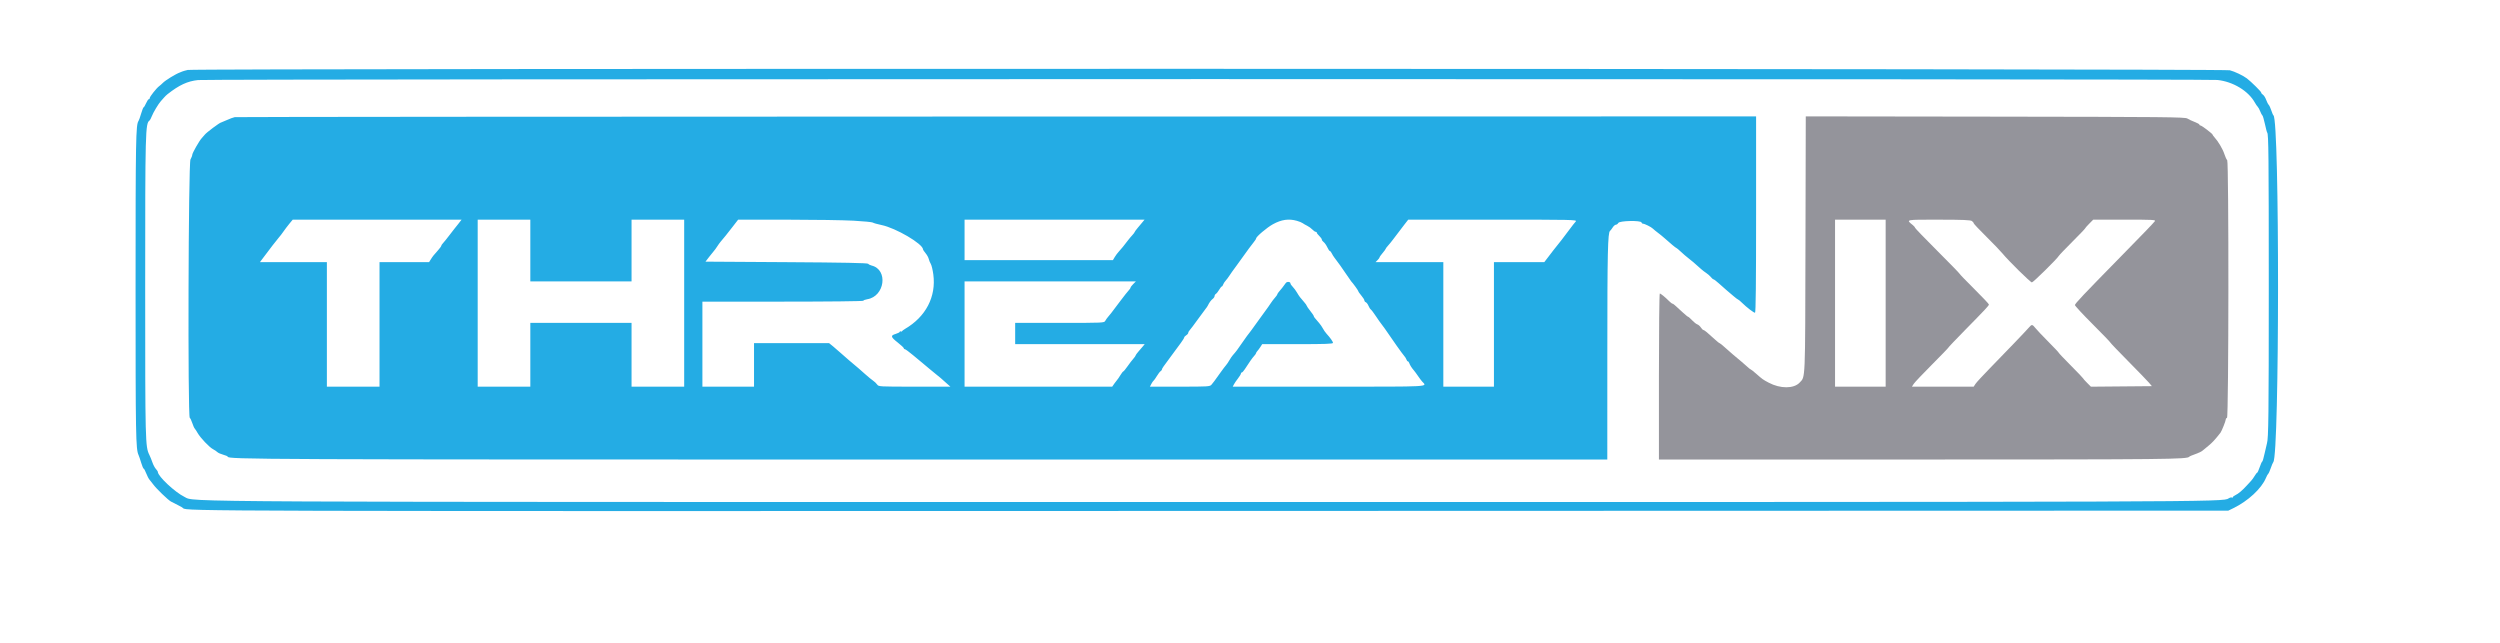
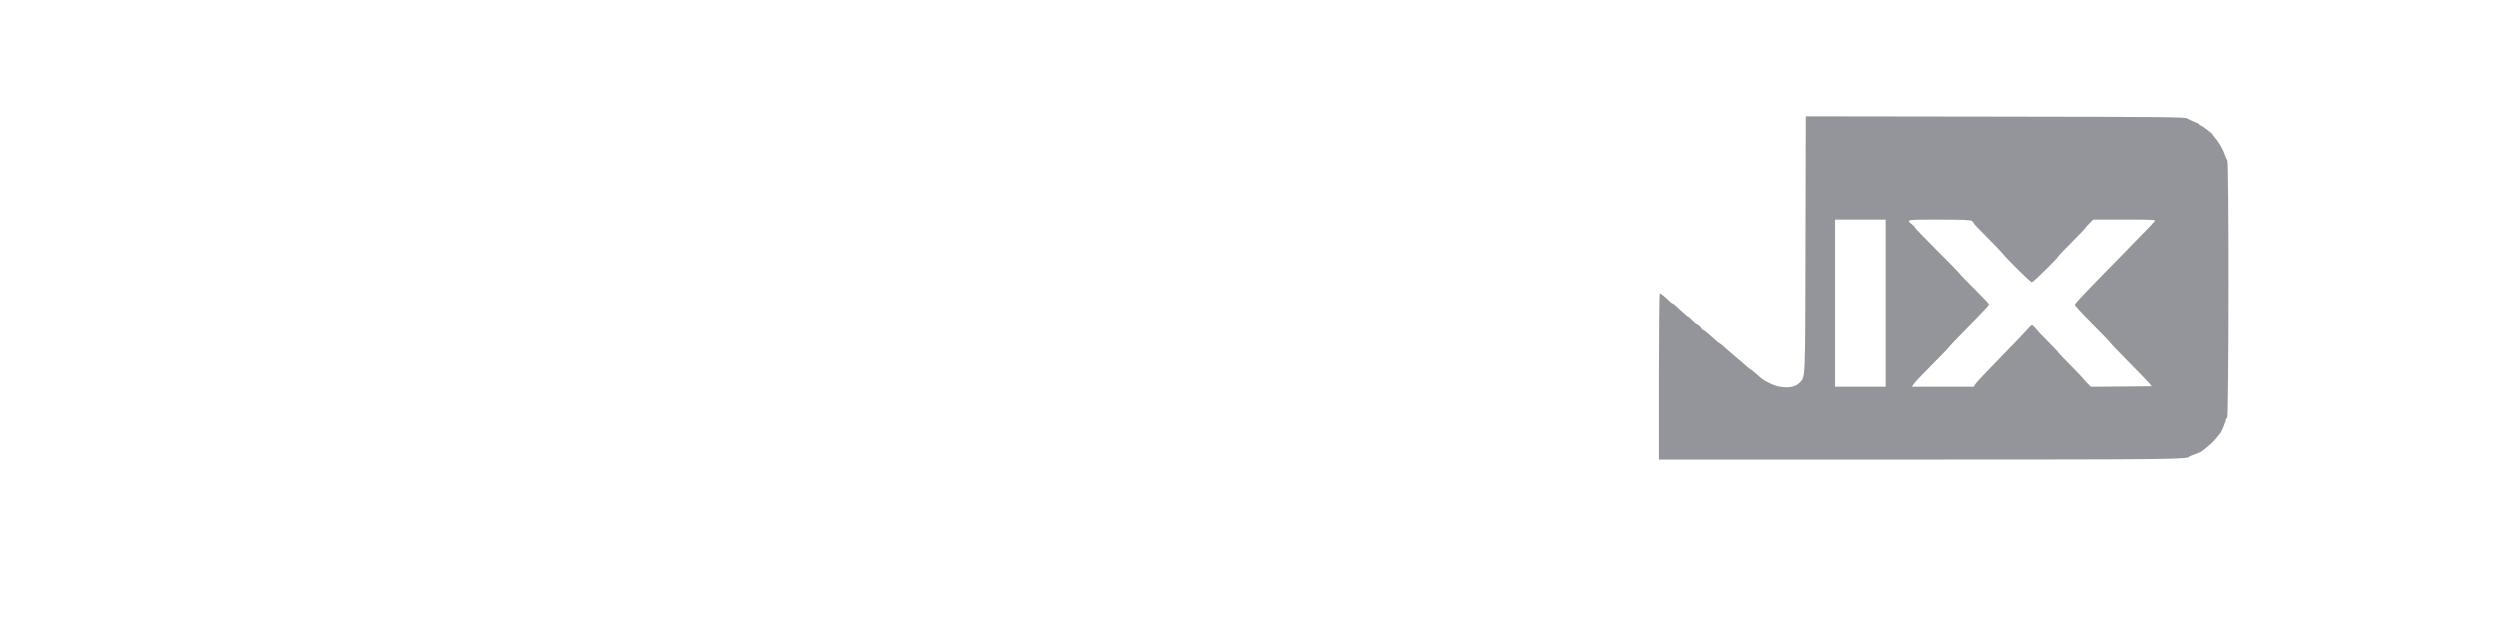
<svg xmlns="http://www.w3.org/2000/svg" id="svg" version="1.1" width="175" height="45" viewBox="0, 0, 400,105.852">
  <g id="svgg">
-     <path id="path0" d="M25.083 11.519 C 24.717 11.603,24.304 11.720,24.167 11.780 C 24.029 11.839,23.879 11.901,23.833 11.917 C 23.125 12.165,21.400 13.223,20.965 13.675 C 20.808 13.838,20.544 14.072,20.377 14.194 C 19.946 14.511,18.833 15.915,18.833 16.142 C 18.833 16.247,18.764 16.333,18.679 16.333 C 18.594 16.333,18.392 16.633,18.230 17.000 C 18.068 17.367,17.887 17.667,17.828 17.667 C 17.768 17.667,17.582 18.135,17.414 18.708 C 17.246 19.281,17.053 19.825,16.986 19.917 C 16.542 20.523,16.500 22.911,16.500 47.425 C 16.500 71.837,16.537 73.948,16.987 74.917 C 17.072 75.100,17.270 75.681,17.427 76.208 C 17.584 76.735,17.767 77.167,17.834 77.167 C 17.900 77.167,18.087 77.514,18.250 77.939 C 18.412 78.364,18.666 78.846,18.814 79.012 C 18.962 79.177,19.233 79.520,19.417 79.775 C 19.902 80.448,21.821 82.304,22.321 82.583 C 22.557 82.715,23.087 82.986,23.500 83.185 C 23.912 83.384,24.287 83.604,24.333 83.674 C 24.662 84.173,27.306 84.180,193.750 84.132 L 361.083 84.083 361.917 83.677 C 364.342 82.496,366.555 80.444,367.278 78.707 C 367.421 78.364,367.595 78.046,367.666 78.000 C 367.736 77.954,367.920 77.544,368.074 77.087 C 368.229 76.631,368.419 76.181,368.497 76.087 C 369.519 74.854,369.543 19.733,368.521 19.001 C 368.456 18.955,368.297 18.588,368.167 18.186 C 368.038 17.785,367.846 17.369,367.740 17.263 C 367.634 17.158,367.443 16.782,367.315 16.428 C 367.188 16.074,366.952 15.703,366.792 15.602 C 366.631 15.502,366.500 15.337,366.500 15.236 C 366.500 15.079,364.832 13.432,364.145 12.910 C 363.520 12.436,362.152 11.783,361.340 11.571 C 360.261 11.289,26.316 11.238,25.083 11.519 M359.301 13.169 C 361.864 13.439,364.391 14.967,365.459 16.892 C 365.619 17.180,365.832 17.491,365.933 17.583 C 366.033 17.675,366.216 18.012,366.340 18.333 C 366.463 18.654,366.626 18.959,366.700 19.011 C 366.775 19.062,366.963 19.700,367.118 20.427 C 367.273 21.155,367.441 21.787,367.492 21.833 C 367.713 22.034,367.750 25.729,367.750 47.417 C 367.750 68.277,367.704 72.218,367.451 73.000 C 367.406 73.137,367.237 73.869,367.074 74.625 C 366.912 75.381,366.732 76.000,366.674 76.000 C 366.616 76.000,366.429 76.412,366.257 76.917 C 366.086 77.421,365.899 77.833,365.842 77.833 C 365.785 77.833,365.600 78.069,365.430 78.356 C 365.260 78.644,365.000 79.006,364.852 79.160 C 364.704 79.315,364.386 79.660,364.145 79.929 C 363.438 80.714,362.742 81.306,362.272 81.520 C 362.031 81.630,361.833 81.788,361.833 81.870 C 361.833 81.952,361.760 81.975,361.671 81.920 C 361.582 81.865,361.337 81.932,361.127 82.070 C 360.224 82.662,359.672 82.664,193.167 82.662 C 19.378 82.661,26.353 82.695,24.560 81.822 C 22.991 81.058,20.167 78.413,20.167 77.708 C 20.167 77.628,20.023 77.409,19.847 77.220 C 19.672 77.032,19.415 76.549,19.276 76.147 C 19.138 75.745,18.914 75.192,18.778 74.917 C 18.097 73.534,18.083 72.976,18.083 47.250 C 18.083 21.430,18.112 20.322,18.804 19.841 C 18.877 19.791,19.036 19.487,19.159 19.167 C 19.406 18.522,20.277 17.069,20.667 16.651 C 20.804 16.504,21.037 16.241,21.185 16.067 C 21.332 15.893,21.596 15.637,21.771 15.500 C 23.696 13.990,25.050 13.365,26.795 13.181 C 28.700 12.979,357.389 12.968,359.301 13.169 M32.833 19.288 C 32.604 19.330,32.021 19.545,31.537 19.766 C 31.053 19.986,30.625 20.167,30.586 20.167 C 30.369 20.167,28.147 21.831,27.871 22.200 C 27.755 22.356,27.544 22.599,27.404 22.739 C 27.022 23.121,25.833 25.207,25.832 25.497 C 25.832 25.636,25.700 25.975,25.541 26.250 C 25.193 26.848,25.078 68.561,25.424 68.798 C 25.519 68.863,25.703 69.245,25.833 69.647 C 25.962 70.049,26.146 70.463,26.242 70.567 C 26.338 70.671,26.556 71.005,26.726 71.309 C 27.158 72.080,28.648 73.648,29.240 73.954 C 29.511 74.095,29.839 74.315,29.967 74.443 C 30.096 74.572,30.531 74.765,30.934 74.873 C 31.337 74.981,31.667 75.122,31.667 75.187 C 31.667 75.649,35.841 75.667,146.092 75.667 L 258.833 75.667 258.837 57.958 C 258.840 41.507,258.913 38.283,259.287 38.015 C 259.362 37.961,259.556 37.710,259.716 37.458 C 259.876 37.206,260.115 37.000,260.246 37.000 C 260.376 37.000,260.557 36.869,260.647 36.708 C 260.853 36.339,264.338 36.263,264.458 36.625 C 264.497 36.740,264.604 36.833,264.697 36.833 C 264.978 36.833,266.065 37.375,266.347 37.655 C 266.492 37.799,266.864 38.104,267.175 38.333 C 267.485 38.563,267.966 38.955,268.244 39.205 C 269.216 40.081,270.124 40.833,270.208 40.833 C 270.255 40.833,270.591 41.115,270.956 41.458 C 271.320 41.802,271.866 42.271,272.169 42.500 C 272.677 42.884,273.167 43.303,274.268 44.295 C 274.499 44.503,274.890 44.803,275.136 44.961 C 275.382 45.119,275.720 45.417,275.887 45.624 C 276.054 45.831,276.254 46.000,276.332 46.000 C 276.409 46.000,276.798 46.296,277.195 46.657 C 277.592 47.018,278.142 47.504,278.417 47.737 C 278.692 47.971,279.226 48.425,279.604 48.747 C 279.981 49.070,280.334 49.333,280.387 49.333 C 280.440 49.333,280.731 49.577,281.034 49.875 C 281.782 50.613,282.942 51.500,283.157 51.500 C 283.280 51.500,283.333 46.597,283.333 35.333 L 283.333 19.167 158.292 19.189 C 89.519 19.202,33.063 19.246,32.833 19.288 M69.633 36.875 C 69.331 37.265,69.046 37.621,69.000 37.667 C 68.954 37.712,68.579 38.197,68.166 38.744 C 67.754 39.291,67.285 39.872,67.125 40.036 C 66.965 40.199,66.833 40.397,66.833 40.475 C 66.833 40.553,66.605 40.872,66.325 41.184 C 65.581 42.012,65.431 42.201,65.113 42.708 L 64.826 43.167 60.746 43.167 L 56.667 43.167 56.667 53.417 L 56.667 63.667 52.333 63.667 L 48.000 63.667 48.000 53.417 L 48.000 43.167 42.489 43.167 L 36.977 43.167 37.318 42.708 C 38.520 41.094,39.850 39.368,40.111 39.085 C 40.279 38.903,40.604 38.480,40.833 38.145 C 41.063 37.810,41.504 37.228,41.813 36.851 L 42.377 36.167 56.280 36.167 L 70.182 36.167 69.633 36.875 M81.500 41.250 L 81.500 46.333 89.833 46.333 L 98.167 46.333 98.167 41.250 L 98.167 36.167 102.500 36.167 L 106.833 36.167 106.833 49.917 L 106.833 63.667 102.500 63.667 L 98.167 63.667 98.167 58.417 L 98.167 53.167 89.833 53.167 L 81.500 53.167 81.500 58.417 L 81.500 63.667 77.167 63.667 L 72.833 63.667 72.833 49.917 L 72.833 36.167 77.167 36.167 L 81.500 36.167 81.500 41.250 M134.735 36.339 C 136.377 36.430,137.802 36.570,137.902 36.650 C 138.002 36.731,138.646 36.913,139.333 37.055 C 141.681 37.539,146.126 40.146,146.161 41.059 C 146.164 41.138,146.354 41.425,146.583 41.697 C 146.813 41.970,147.046 42.393,147.103 42.638 C 147.160 42.883,147.311 43.252,147.440 43.458 C 147.569 43.664,147.756 44.442,147.856 45.188 C 148.349 48.851,146.620 52.170,143.181 54.167 C 142.944 54.304,142.725 54.473,142.694 54.543 C 142.663 54.612,142.570 54.626,142.486 54.575 C 142.402 54.523,142.333 54.548,142.333 54.630 C 142.333 54.713,142.033 54.870,141.667 54.980 C 140.770 55.249,140.823 55.479,142.000 56.403 C 142.550 56.835,143.000 57.259,143.000 57.344 C 143.000 57.430,143.079 57.500,143.176 57.500 C 143.272 57.500,143.891 57.955,144.551 58.511 C 145.210 59.067,145.956 59.686,146.207 59.886 C 146.459 60.086,146.878 60.438,147.139 60.667 C 147.399 60.896,147.901 61.308,148.252 61.583 C 148.604 61.858,148.974 62.158,149.073 62.250 C 149.172 62.342,149.572 62.698,149.961 63.042 L 150.668 63.667 144.760 63.667 C 138.909 63.667,138.850 63.663,138.602 63.309 C 138.464 63.113,138.168 62.832,137.944 62.684 C 137.720 62.537,137.134 62.056,136.643 61.615 C 135.736 60.802,135.576 60.664,133.988 59.333 C 133.495 58.921,132.854 58.358,132.561 58.083 C 132.269 57.808,131.728 57.340,131.360 57.042 L 130.689 56.500 124.511 56.500 L 118.333 56.500 118.333 60.083 L 118.333 63.667 114.083 63.667 L 109.833 63.667 109.833 56.667 L 109.833 49.667 123.083 49.667 C 130.511 49.667,136.333 49.603,136.333 49.521 C 136.333 49.441,136.621 49.330,136.972 49.274 C 139.874 48.810,140.457 44.400,137.705 43.727 C 137.455 43.665,137.197 43.533,137.131 43.433 C 137.047 43.304,133.078 43.225,123.677 43.167 L 110.342 43.083 110.917 42.333 C 111.233 41.921,111.595 41.471,111.721 41.333 C 111.848 41.196,112.093 40.860,112.267 40.586 C 112.441 40.313,112.696 39.959,112.833 39.799 C 113.372 39.175,113.888 38.534,114.784 37.375 L 115.719 36.167 123.735 36.170 C 128.143 36.172,133.093 36.248,134.735 36.339 M182.330 36.542 C 182.159 36.748,181.789 37.189,181.509 37.522 C 181.229 37.855,181.000 38.170,181.000 38.223 C 181.000 38.275,180.831 38.498,180.625 38.719 C 180.419 38.939,180.100 39.318,179.917 39.562 C 179.296 40.387,178.751 41.056,178.387 41.441 C 178.187 41.652,177.890 42.051,177.726 42.329 L 177.428 42.833 165.214 42.833 L 153.000 42.833 153.000 39.500 L 153.000 36.167 167.821 36.167 L 182.641 36.167 182.330 36.542 M207.731 36.362 C 208.108 36.470,208.529 36.642,208.667 36.744 C 208.804 36.847,209.141 37.040,209.415 37.174 C 209.690 37.307,210.073 37.585,210.268 37.792 C 210.462 37.998,210.707 38.167,210.811 38.167 C 210.915 38.167,211.000 38.234,211.000 38.316 C 211.000 38.398,211.186 38.642,211.414 38.858 C 211.641 39.073,211.829 39.339,211.830 39.449 C 211.832 39.558,211.968 39.746,212.133 39.866 C 212.297 39.985,212.563 40.365,212.724 40.708 C 212.884 41.052,213.075 41.333,213.148 41.333 C 213.220 41.333,213.360 41.502,213.458 41.708 C 213.555 41.915,213.753 42.233,213.897 42.417 C 214.408 43.069,215.260 44.264,215.917 45.250 C 216.284 45.800,216.621 46.288,216.667 46.333 C 216.956 46.622,217.833 47.837,217.834 47.949 C 217.834 48.023,218.059 48.346,218.333 48.667 C 218.608 48.987,218.833 49.346,218.833 49.464 C 218.833 49.581,218.939 49.718,219.068 49.767 C 219.197 49.817,219.395 50.079,219.507 50.349 C 219.619 50.620,219.794 50.896,219.897 50.962 C 219.999 51.029,220.380 51.533,220.743 52.083 C 221.106 52.633,221.502 53.196,221.623 53.333 C 221.744 53.471,222.009 53.830,222.213 54.131 C 223.433 55.934,225.109 58.296,225.364 58.571 C 225.529 58.748,225.706 59.029,225.759 59.196 C 225.812 59.363,225.917 59.500,225.992 59.500 C 226.067 59.500,226.172 59.631,226.226 59.792 C 226.336 60.120,226.628 60.580,227.000 61.010 C 227.137 61.169,227.438 61.577,227.667 61.917 C 227.896 62.256,228.202 62.663,228.346 62.821 C 229.172 63.725,230.239 63.667,212.989 63.667 L 197.155 63.667 197.352 63.292 C 197.460 63.085,197.762 62.643,198.024 62.309 C 198.286 61.975,198.500 61.619,198.500 61.518 C 198.500 61.416,198.568 61.333,198.650 61.333 C 198.733 61.333,198.956 61.090,199.146 60.792 C 199.855 59.683,200.385 58.931,200.688 58.605 C 200.860 58.421,201.000 58.215,201.000 58.147 C 201.000 58.079,201.095 57.925,201.210 57.804 C 201.326 57.682,201.553 57.377,201.714 57.125 L 202.008 56.667 207.837 56.667 C 212.391 56.667,213.666 56.621,213.664 56.458 C 213.662 56.250,213.209 55.607,212.583 54.926 C 212.400 54.726,212.137 54.347,212.000 54.083 C 211.862 53.820,211.590 53.422,211.394 53.200 C 210.640 52.344,210.500 52.163,210.498 52.042 C 210.497 51.973,210.235 51.587,209.915 51.185 C 209.595 50.782,209.333 50.400,209.333 50.334 C 209.333 50.269,209.165 50.027,208.958 49.796 C 208.312 49.073,208.063 48.743,207.735 48.170 C 207.560 47.865,207.248 47.443,207.042 47.232 C 206.835 47.021,206.667 46.778,206.667 46.692 C 206.667 46.370,206.093 46.314,205.881 46.616 C 205.508 47.145,205.092 47.679,204.792 48.011 C 204.631 48.188,204.500 48.390,204.500 48.460 C 204.500 48.530,204.331 48.773,204.123 49.002 C 203.916 49.230,203.604 49.640,203.428 49.912 C 203.253 50.185,203.048 50.485,202.972 50.579 C 202.896 50.673,202.351 51.425,201.760 52.250 C 200.369 54.194,199.608 55.229,199.495 55.333 C 199.445 55.379,199.088 55.885,198.702 56.456 C 198.010 57.482,197.657 57.950,197.167 58.494 C 197.029 58.647,196.775 59.021,196.602 59.326 C 196.429 59.630,196.178 60.000,196.044 60.148 C 195.910 60.296,195.527 60.801,195.192 61.271 C 194.118 62.778,193.943 63.015,193.658 63.344 C 193.392 63.650,193.116 63.667,188.449 63.667 L 183.520 63.667 183.749 63.225 C 183.875 62.982,184.043 62.738,184.123 62.683 C 184.202 62.628,184.447 62.283,184.666 61.917 C 184.886 61.550,185.163 61.190,185.283 61.117 C 185.402 61.043,185.500 60.913,185.500 60.826 C 185.500 60.690,185.744 60.335,186.929 58.750 C 187.066 58.567,187.382 58.138,187.631 57.797 C 187.880 57.457,188.327 56.849,188.625 56.448 C 188.923 56.046,189.167 55.649,189.167 55.565 C 189.167 55.482,189.317 55.320,189.500 55.205 C 189.683 55.091,189.833 54.910,189.833 54.804 C 189.833 54.698,189.947 54.493,190.087 54.347 C 190.226 54.202,190.823 53.408,191.413 52.583 C 192.003 51.758,192.589 50.965,192.714 50.821 C 192.839 50.676,192.992 50.451,193.053 50.321 C 193.277 49.843,193.590 49.416,193.875 49.201 C 194.035 49.080,194.167 48.877,194.167 48.749 C 194.167 48.621,194.266 48.457,194.388 48.383 C 194.510 48.310,194.751 48.006,194.924 47.708 C 195.097 47.410,195.292 47.167,195.358 47.167 C 195.424 47.167,195.521 47.030,195.574 46.863 C 195.627 46.696,195.807 46.412,195.974 46.233 C 196.140 46.055,196.420 45.685,196.595 45.412 C 196.771 45.140,196.973 44.842,197.045 44.750 C 197.118 44.658,197.456 44.195,197.797 43.720 C 199.776 40.964,200.287 40.267,200.625 39.864 C 200.831 39.618,201.000 39.352,201.000 39.274 C 201.000 38.980,202.786 37.466,203.772 36.924 C 205.180 36.149,206.382 35.978,207.731 36.362 M253.650 36.458 C 253.527 36.619,253.326 36.862,253.203 37.000 C 253.080 37.137,252.682 37.662,252.319 38.167 C 251.955 38.671,251.490 39.285,251.287 39.532 C 250.840 40.072,250.352 40.686,249.959 41.202 C 249.799 41.412,249.395 41.940,249.062 42.375 L 248.455 43.167 244.311 43.167 L 240.167 43.167 240.167 53.417 L 240.167 63.667 236.000 63.667 L 231.833 63.667 231.833 53.417 L 231.833 43.167 226.250 43.167 L 220.667 43.167 221.000 42.833 C 221.183 42.650,221.334 42.444,221.334 42.375 C 221.334 42.306,221.559 41.987,221.833 41.667 C 222.108 41.346,222.333 41.038,222.333 40.983 C 222.333 40.927,222.502 40.697,222.708 40.471 C 222.915 40.245,223.271 39.810,223.500 39.504 C 224.389 38.319,224.844 37.721,225.438 36.958 L 226.055 36.167 239.964 36.167 C 253.186 36.167,253.863 36.181,253.650 36.458 M180.773 46.773 C 180.531 47.014,180.333 47.277,180.333 47.356 C 180.333 47.435,180.202 47.633,180.042 47.796 C 179.881 47.958,179.244 48.765,178.627 49.587 C 177.031 51.713,176.948 51.820,176.638 52.165 C 176.484 52.335,176.275 52.630,176.173 52.821 C 175.990 53.163,175.907 53.167,168.661 53.167 L 161.333 53.167 161.333 54.917 L 161.333 56.667 171.998 56.667 L 182.663 56.667 182.373 57.021 C 182.214 57.216,181.877 57.607,181.625 57.891 C 181.373 58.175,181.167 58.462,181.167 58.529 C 181.167 58.595,180.998 58.837,180.792 59.066 C 180.585 59.295,180.154 59.858,179.833 60.317 C 179.512 60.776,179.200 61.155,179.139 61.159 C 179.077 61.163,178.856 61.448,178.647 61.792 C 178.439 62.135,178.223 62.454,178.167 62.500 C 178.112 62.546,177.897 62.827,177.689 63.125 L 177.311 63.667 165.155 63.667 L 153.000 63.667 153.000 55.000 L 153.000 46.333 167.106 46.333 L 181.212 46.333 180.773 46.773 " stroke="none" fill="#24ace4" fill-rule="evenodd" />
    <path id="path1" d="M291.463 40.290 C 291.410 63.155,291.460 61.973,290.502 62.998 C 289.546 64.022,287.312 64.026,285.402 63.006 C 284.431 62.488,284.397 62.464,283.315 61.510 C 282.892 61.138,282.504 60.833,282.453 60.833 C 282.401 60.833,282.139 60.627,281.870 60.375 C 281.602 60.123,281.195 59.767,280.967 59.583 C 280.260 59.016,278.821 57.780,278.103 57.125 C 277.727 56.781,277.371 56.500,277.313 56.500 C 277.254 56.500,276.903 56.219,276.532 55.875 C 275.398 54.824,274.798 54.333,274.650 54.333 C 274.572 54.333,274.387 54.149,274.239 53.923 C 274.091 53.698,273.829 53.468,273.656 53.413 C 273.483 53.358,273.098 53.055,272.801 52.740 C 272.503 52.425,272.211 52.167,272.150 52.167 C 272.090 52.167,271.712 51.863,271.312 51.492 C 269.872 50.158,269.686 50.000,269.559 50.000 C 269.487 50.000,269.239 49.809,269.006 49.577 C 268.339 48.908,267.631 48.333,267.476 48.333 C 267.397 48.333,267.333 54.483,267.333 62.000 L 267.333 75.667 310.208 75.663 C 351.339 75.659,354.339 75.627,354.663 75.199 C 354.711 75.135,355.149 74.947,355.636 74.781 C 356.123 74.615,356.648 74.368,356.802 74.232 C 356.957 74.096,357.405 73.729,357.799 73.416 C 358.396 72.942,358.980 72.309,359.798 71.250 C 359.997 70.993,360.667 69.315,360.667 69.075 C 360.667 68.957,360.760 68.830,360.875 68.792 C 361.155 68.698,361.184 26.554,360.904 26.369 C 360.805 26.304,360.598 25.859,360.444 25.381 C 360.176 24.549,359.424 23.276,358.797 22.594 C 358.634 22.416,358.500 22.227,358.500 22.175 C 358.500 22.023,356.712 20.667,356.513 20.667 C 356.414 20.667,356.333 20.602,356.333 20.523 C 356.333 20.443,355.977 20.244,355.542 20.079 C 355.106 19.914,354.566 19.660,354.341 19.515 C 353.971 19.276,350.906 19.246,322.722 19.206 L 291.512 19.162 291.463 40.290 M304.667 49.917 L 304.667 63.667 300.500 63.667 L 296.333 63.667 296.333 49.917 L 296.333 36.167 300.500 36.167 L 304.667 36.167 304.667 49.917 M318.875 36.399 C 319.035 36.520,319.167 36.687,319.167 36.768 C 319.168 36.850,320.091 37.829,321.219 38.944 C 322.347 40.059,323.538 41.297,323.865 41.694 C 324.894 42.943,328.506 46.500,328.745 46.500 C 328.964 46.500,332.919 42.603,333.188 42.122 C 333.260 41.994,334.260 40.949,335.409 39.800 C 336.559 38.651,337.500 37.669,337.500 37.619 C 337.500 37.568,337.803 37.220,338.173 36.847 L 338.846 36.167 344.027 36.167 C 348.671 36.167,349.185 36.193,348.995 36.423 C 348.565 36.941,347.381 38.171,343.525 42.103 C 337.085 48.671,335.833 49.994,335.833 50.235 C 335.833 50.361,337.146 51.777,338.750 53.381 C 340.354 54.986,341.667 56.347,341.667 56.405 C 341.667 56.463,342.998 57.856,344.625 59.500 C 346.252 61.145,347.791 62.736,348.044 63.037 L 348.505 63.583 343.485 63.627 L 338.466 63.672 337.816 63.022 C 337.459 62.665,337.167 62.335,337.167 62.289 C 337.167 62.243,336.267 61.300,335.167 60.194 C 334.067 59.088,333.167 58.139,333.167 58.087 C 333.167 58.034,332.395 57.214,331.451 56.265 C 330.507 55.315,329.551 54.306,329.326 54.021 C 328.837 53.402,328.719 53.385,328.306 53.875 C 327.889 54.367,324.273 58.143,321.750 60.719 C 320.650 61.842,319.617 62.965,319.454 63.214 L 319.159 63.667 314.076 63.667 L 308.992 63.667 309.288 63.208 C 309.450 62.956,310.802 61.528,312.292 60.035 C 313.781 58.542,315.000 57.278,315.000 57.227 C 315.000 57.176,316.191 55.923,317.646 54.442 C 321.137 50.891,321.667 50.323,321.667 50.134 C 321.667 50.047,320.579 48.895,319.250 47.575 C 317.921 46.254,316.833 45.126,316.833 45.068 C 316.833 45.009,315.183 43.314,313.167 41.300 C 311.150 39.286,309.500 37.575,309.500 37.498 C 309.500 37.421,309.331 37.220,309.125 37.053 C 307.991 36.131,307.818 36.166,313.438 36.172 C 317.452 36.176,318.647 36.226,318.875 36.399 " stroke="none" fill="#94949b" fill-rule="evenodd" />
-     <path id="path2" d="" stroke="none" fill="#40a0e8" fill-rule="evenodd" />
-     <path id="path3" d="" stroke="none" fill="#40a0e8" fill-rule="evenodd" />
    <path id="path4" d="" stroke="none" fill="#40a0e8" fill-rule="evenodd" />
  </g>
</svg>